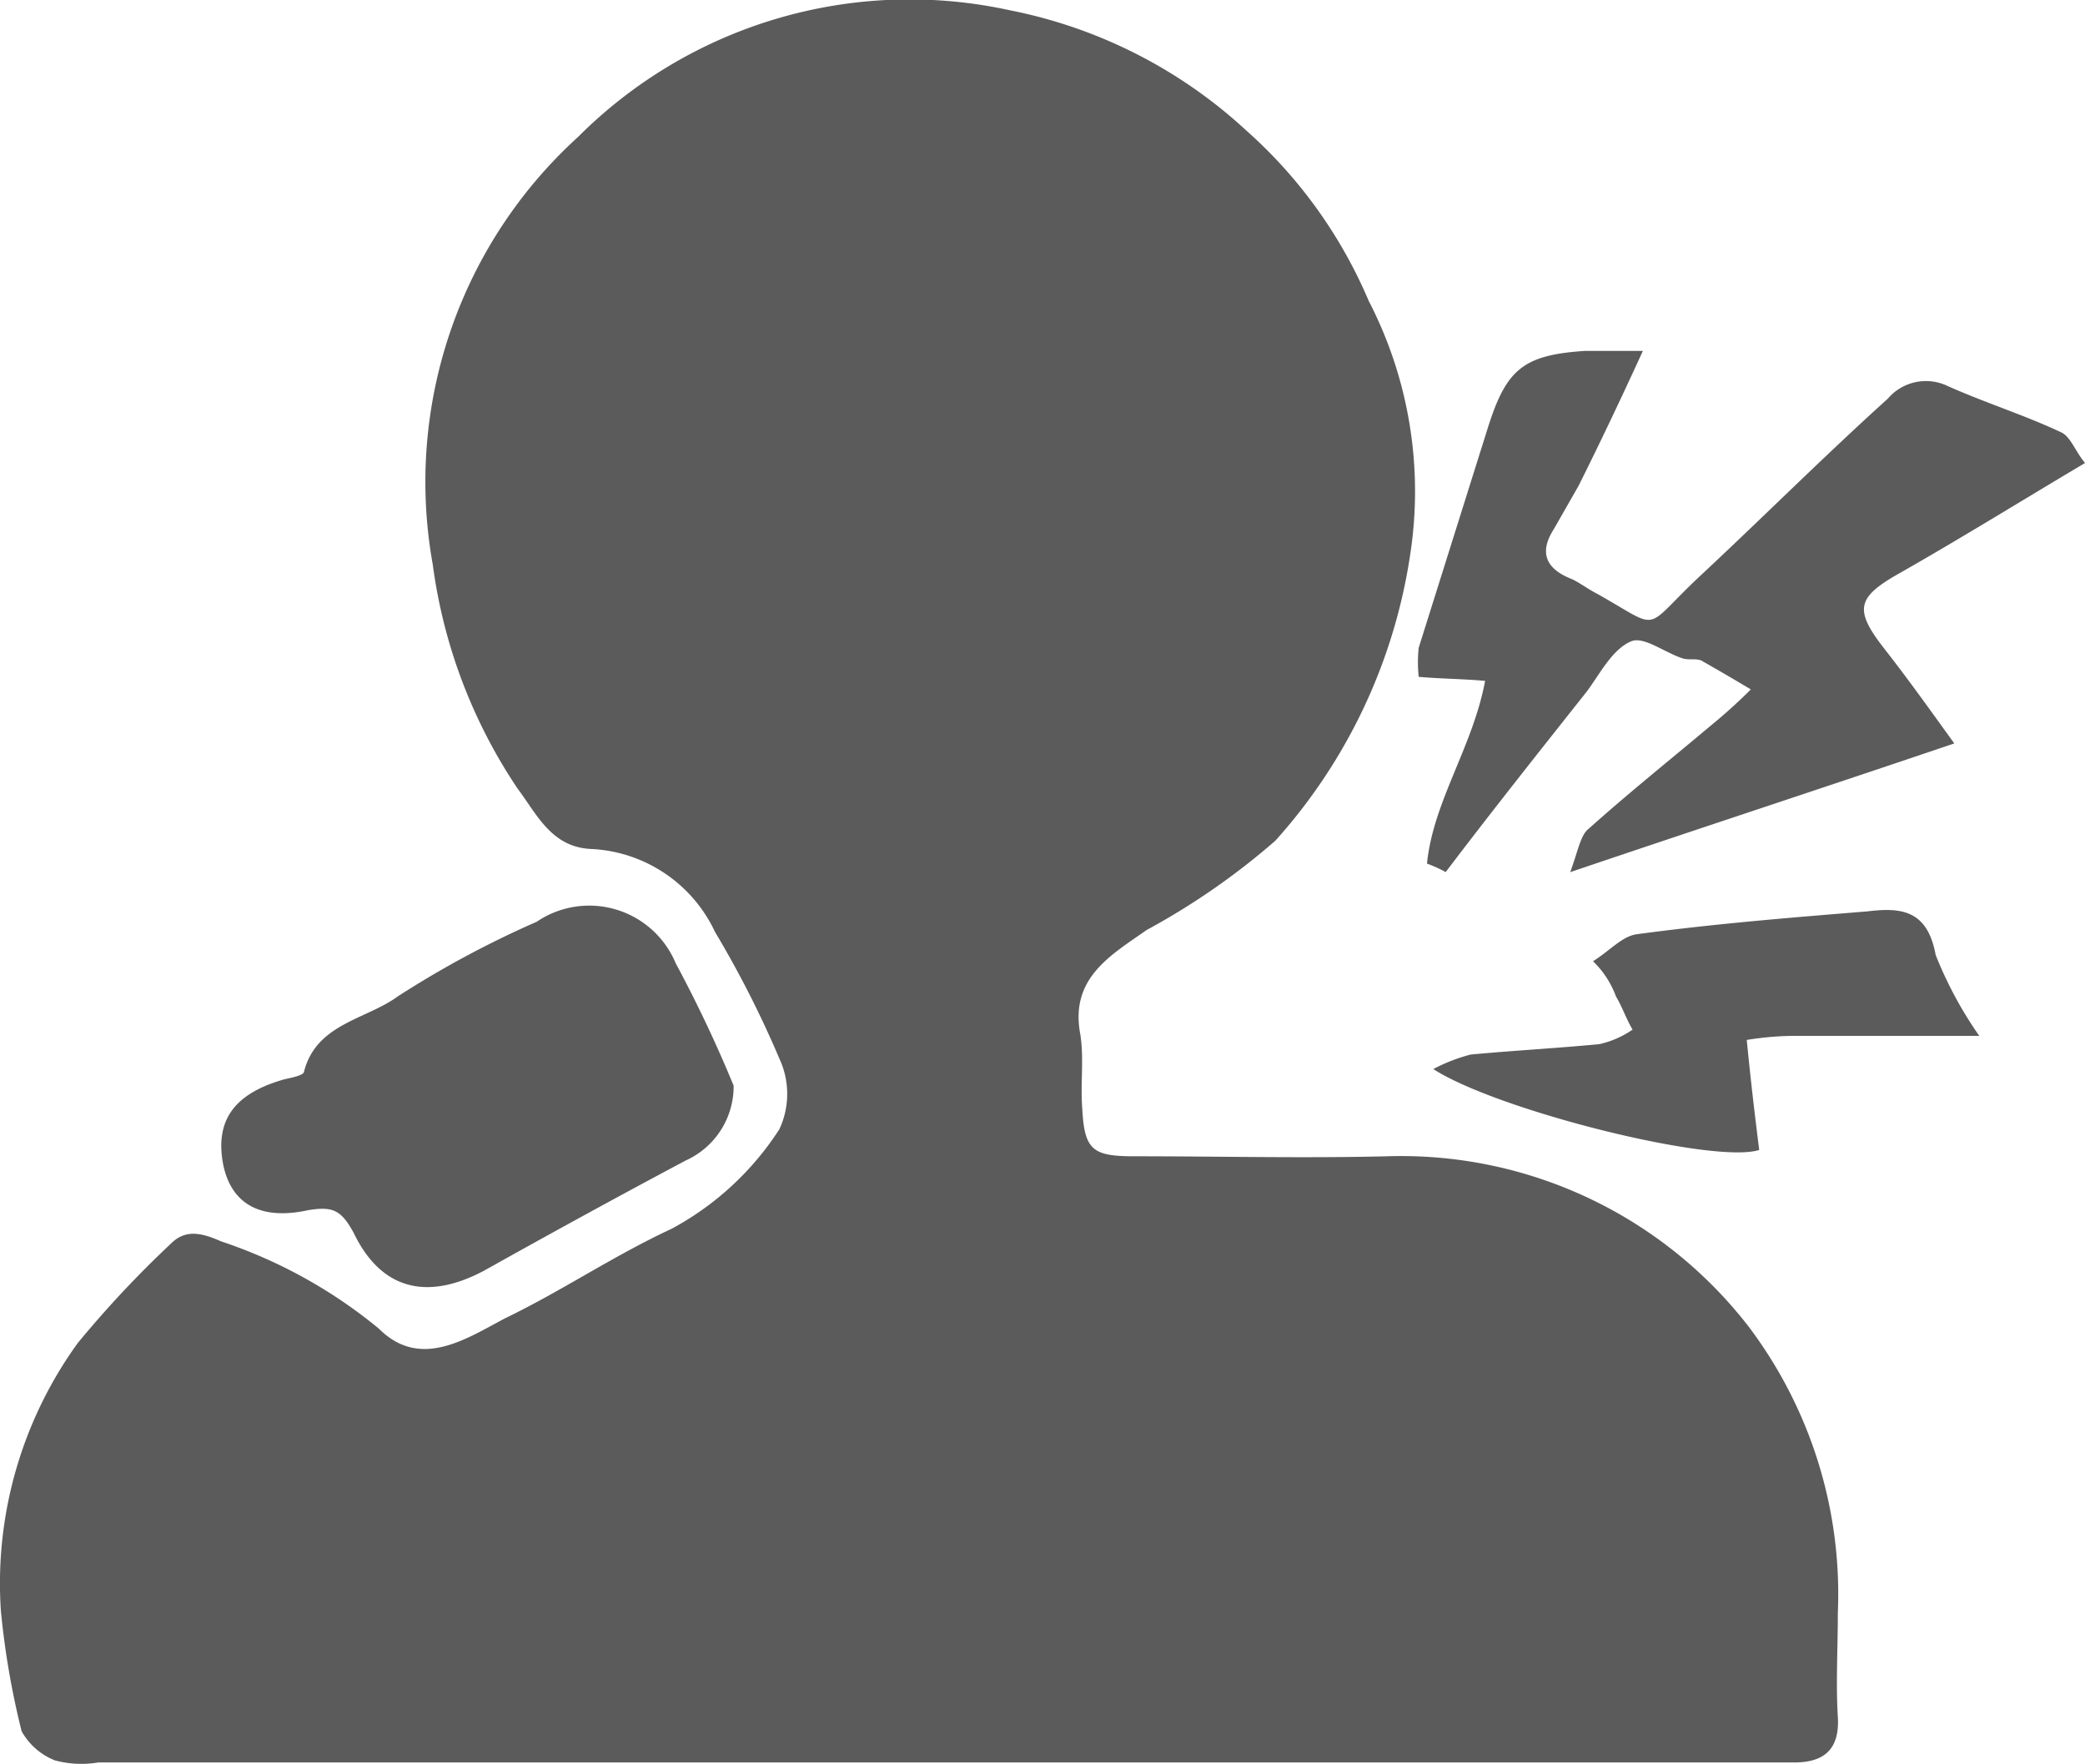
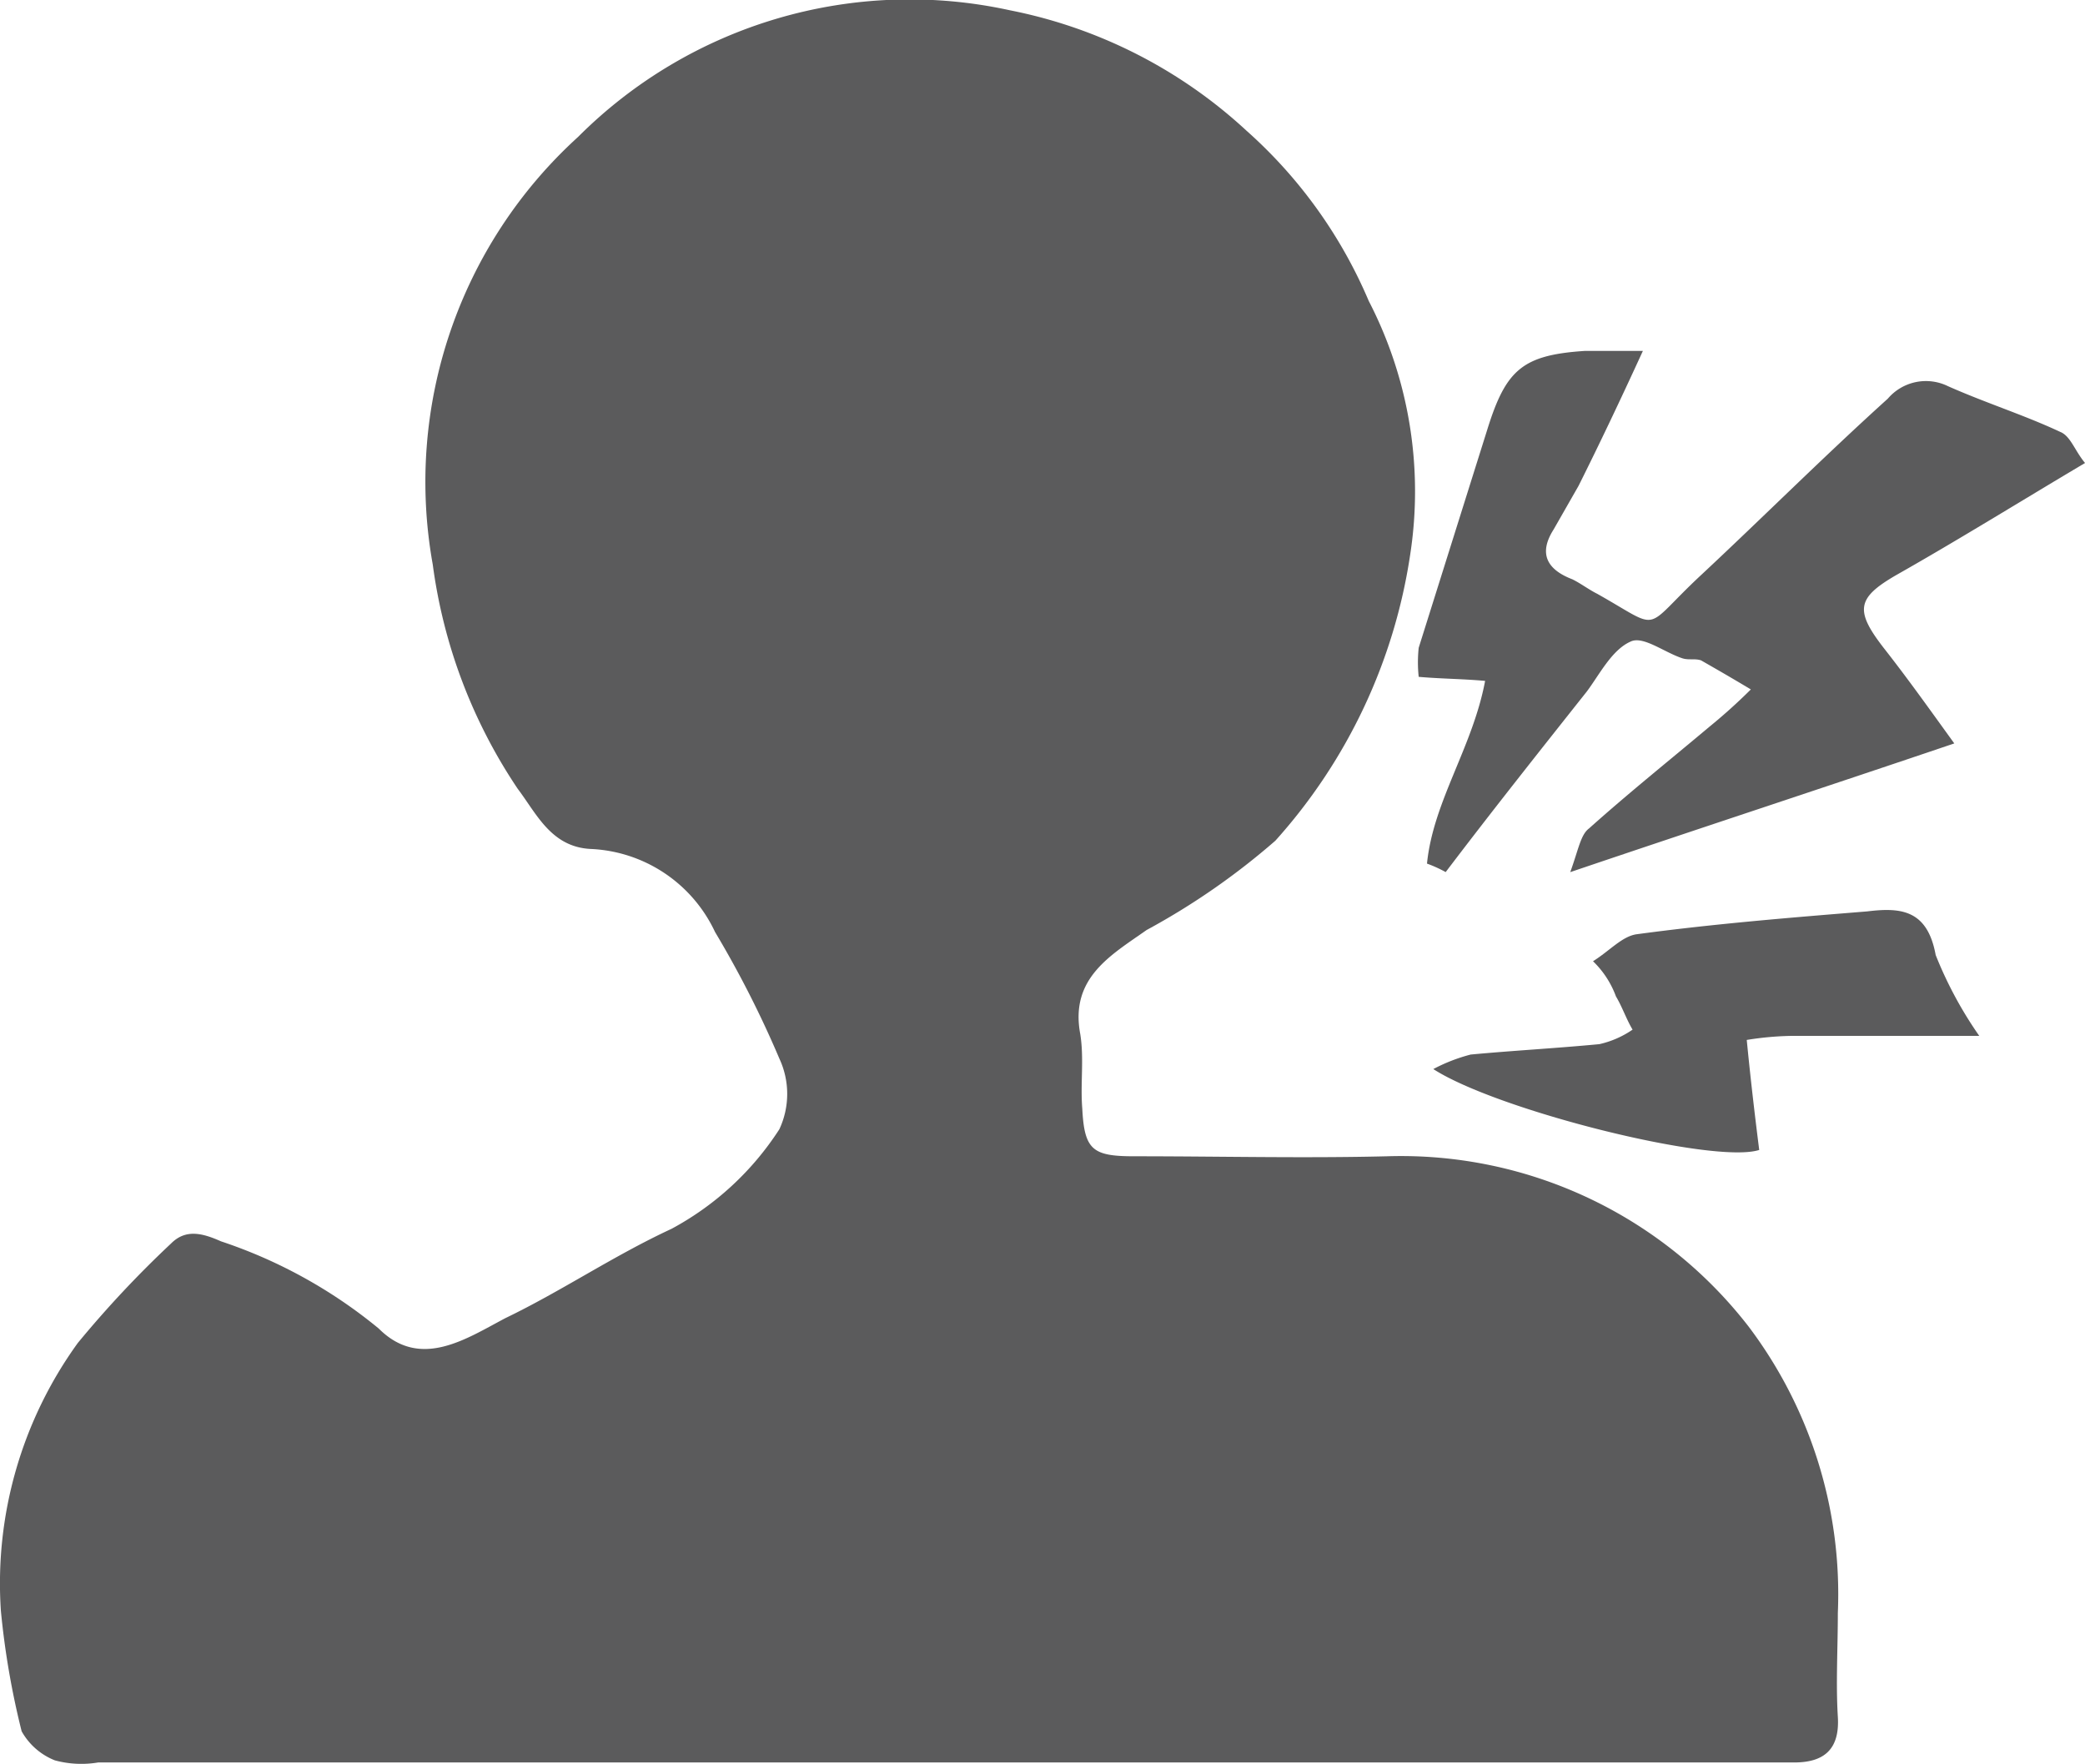
<svg xmlns="http://www.w3.org/2000/svg" id="Group_1100" data-name="Group 1100" width="51.551" height="43.608" viewBox="0 0 51.551 43.608">
  <path id="Path_610" data-name="Path 610" d="M535.173,49.574H514.592a2.511,2.511,0,0,1-1.078-.051,1.626,1.626,0,0,1-.821-.719,20.071,20.071,0,0,1-.513-2.977,10.139,10.139,0,0,1,1.9-6.621,26.224,26.224,0,0,1,2.31-2.464c.359-.359.77-.257,1.232-.051a12.172,12.172,0,0,1,3.9,2.156c1.026,1.026,2.156.257,3.131-.257,1.386-.667,2.669-1.54,4.106-2.207a7.264,7.264,0,0,0,2.669-2.464,2.066,2.066,0,0,0,0-1.745,25.638,25.638,0,0,0-1.591-3.131,3.565,3.565,0,0,0-3.079-2.053c-.975-.051-1.334-.873-1.8-1.488a13,13,0,0,1-2.1-5.543,11.523,11.523,0,0,1,3.593-10.573,11.584,11.584,0,0,1,10.675-3.131,12.035,12.035,0,0,1,5.851,2.977A11.786,11.786,0,0,1,546,13.442a10.253,10.253,0,0,1,1.026,6.262,13.573,13.573,0,0,1-3.336,7.083,17.548,17.548,0,0,1-3.182,2.207c-.872.616-1.9,1.18-1.642,2.566.1.616,0,1.232.051,1.848.051,1.026.257,1.18,1.283,1.18,2.1,0,4.209.051,6.261,0a10.866,10.866,0,0,1,8.93,4.209,10.984,10.984,0,0,1,2.207,7.083c0,.873-.051,1.745,0,2.566s-.359,1.129-1.078,1.129H535.173Z" transform="translate(-512.158 -6.001)" fill="#5b5b5c" />
  <path id="Path_617" data-name="Path 617" d="M580.684,35.577c.154-1.54,1.129-2.874,1.437-4.517-.565-.051-1.078-.051-1.642-.1a3.357,3.357,0,0,1,0-.719l1.694-5.389c.462-1.488.872-1.848,2.412-1.95h1.437c-.565,1.232-1.078,2.31-1.591,3.336l-.616,1.078q-.539.847.462,1.232c.205.1.411.257.616.359,1.642.924,1.078.924,2.566-.462,1.54-1.437,3.028-2.925,4.619-4.363a1.238,1.238,0,0,1,1.488-.308c.924.411,1.9.719,2.772,1.129.257.1.359.462.616.77-1.642.975-3.131,1.9-4.67,2.772-.975.565-1.026.873-.308,1.8.565.719,1.078,1.437,1.745,2.361-3.182,1.078-6.159,2.053-9.495,3.182.205-.565.257-.924.462-1.078.975-.873,2-1.694,2.977-2.515a13.756,13.756,0,0,0,1.026-.924c-.513-.308-.872-.513-1.232-.719-.154-.051-.308,0-.462-.051-.462-.154-.975-.565-1.283-.411-.462.205-.77.821-1.078,1.232-1.18,1.488-2.361,2.977-3.49,4.465A3.248,3.248,0,0,0,580.684,35.577Z" transform="translate(-545.402 -14.226)" fill="#5b5b5c" />
-   <path id="Path_620" data-name="Path 620" d="M535.481,54.1a2.01,2.01,0,0,1-1.18,1.848c-1.642.873-3.336,1.8-4.979,2.72-1.437.77-2.566.462-3.233-.924-.308-.565-.513-.667-1.129-.565-1.18.257-1.9-.154-2.1-1.129-.205-1.078.257-1.745,1.488-2.1.205-.051.513-.1.513-.205.308-1.18,1.54-1.283,2.31-1.848a24.4,24.4,0,0,1,3.439-1.848,2.316,2.316,0,0,1,3.439,1.026A32.672,32.672,0,0,1,535.481,54.1Z" transform="translate(-517.342 -27.259)" fill="#5b5b5c" />
  <path id="Path_623" data-name="Path 623" d="M585.152,51.1c.411-.257.719-.616,1.078-.667,1.9-.257,3.8-.411,5.7-.565.821-.1,1.488-.051,1.694,1.078a9.834,9.834,0,0,0,1.078,2h-4.671a7.657,7.657,0,0,0-1.078.1c.1,1.026.205,1.9.308,2.72-1.129.359-6.467-.975-8.058-2a4.248,4.248,0,0,1,.924-.359c1.078-.1,2.1-.154,3.182-.257a2.358,2.358,0,0,0,.821-.359c-.154-.257-.257-.565-.411-.821A2.318,2.318,0,0,0,585.152,51.1Z" transform="translate(-545.765 -27.335)" fill="#5b5b5c" />
</svg>